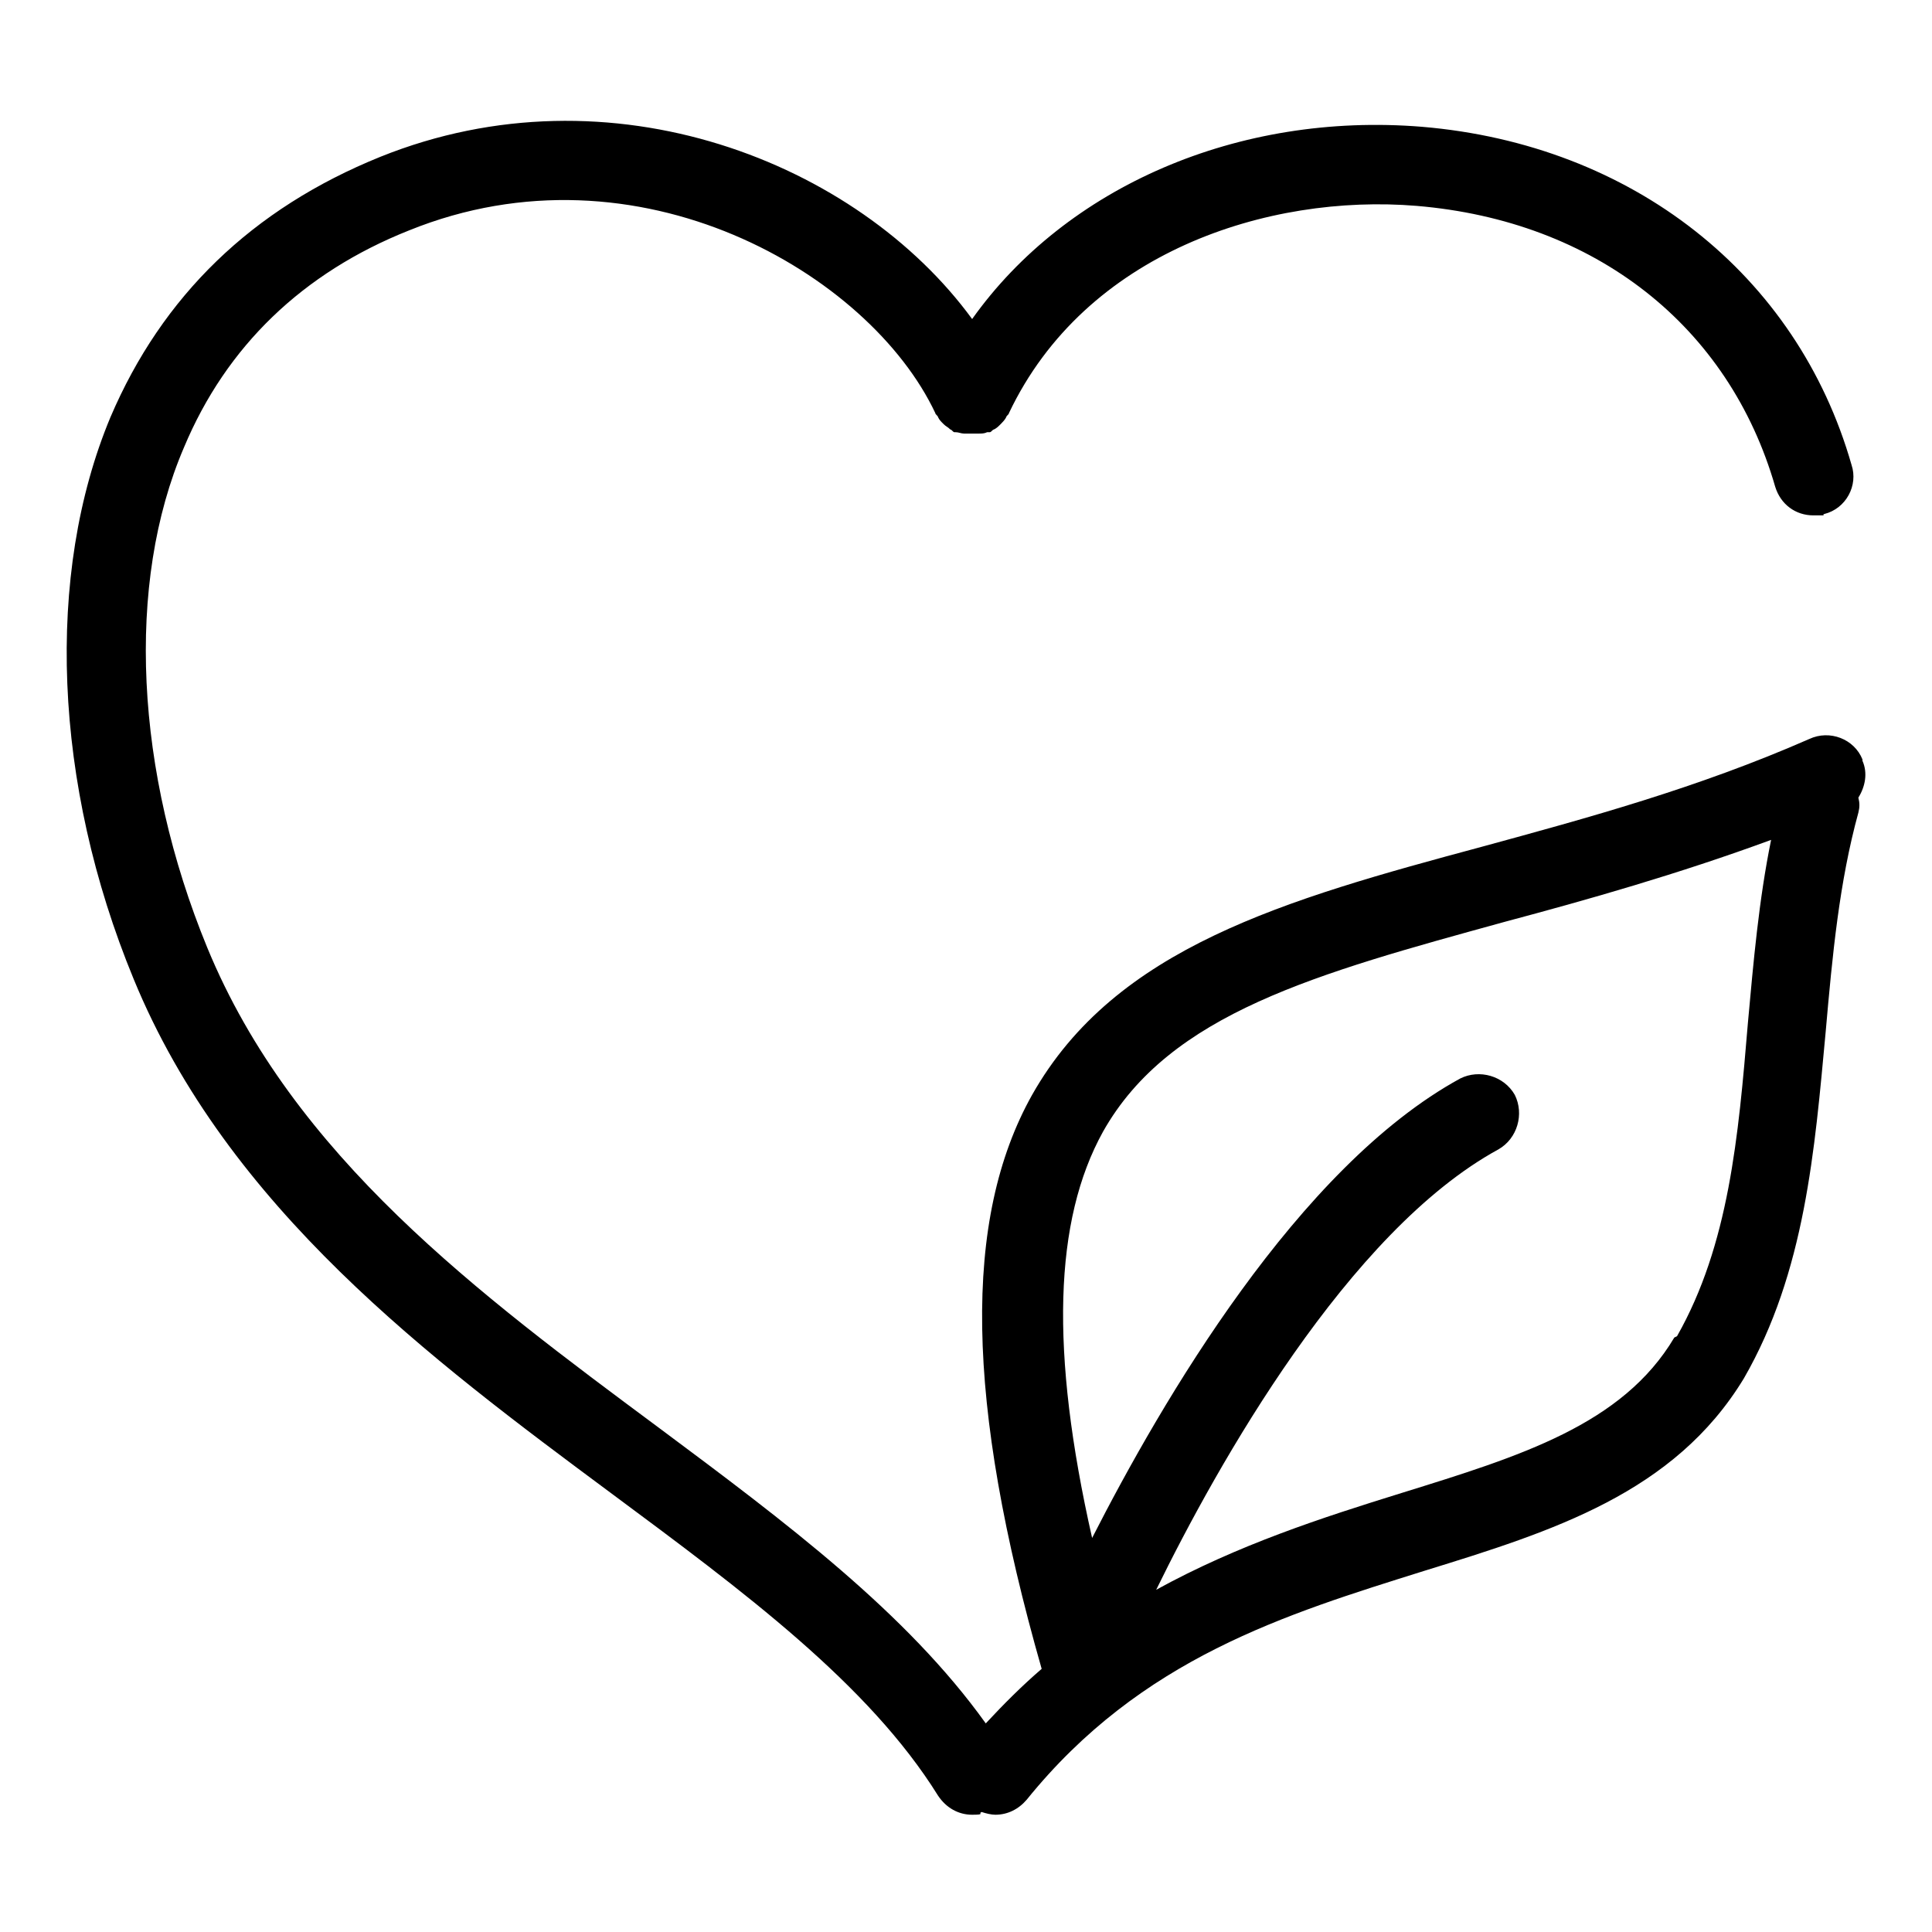
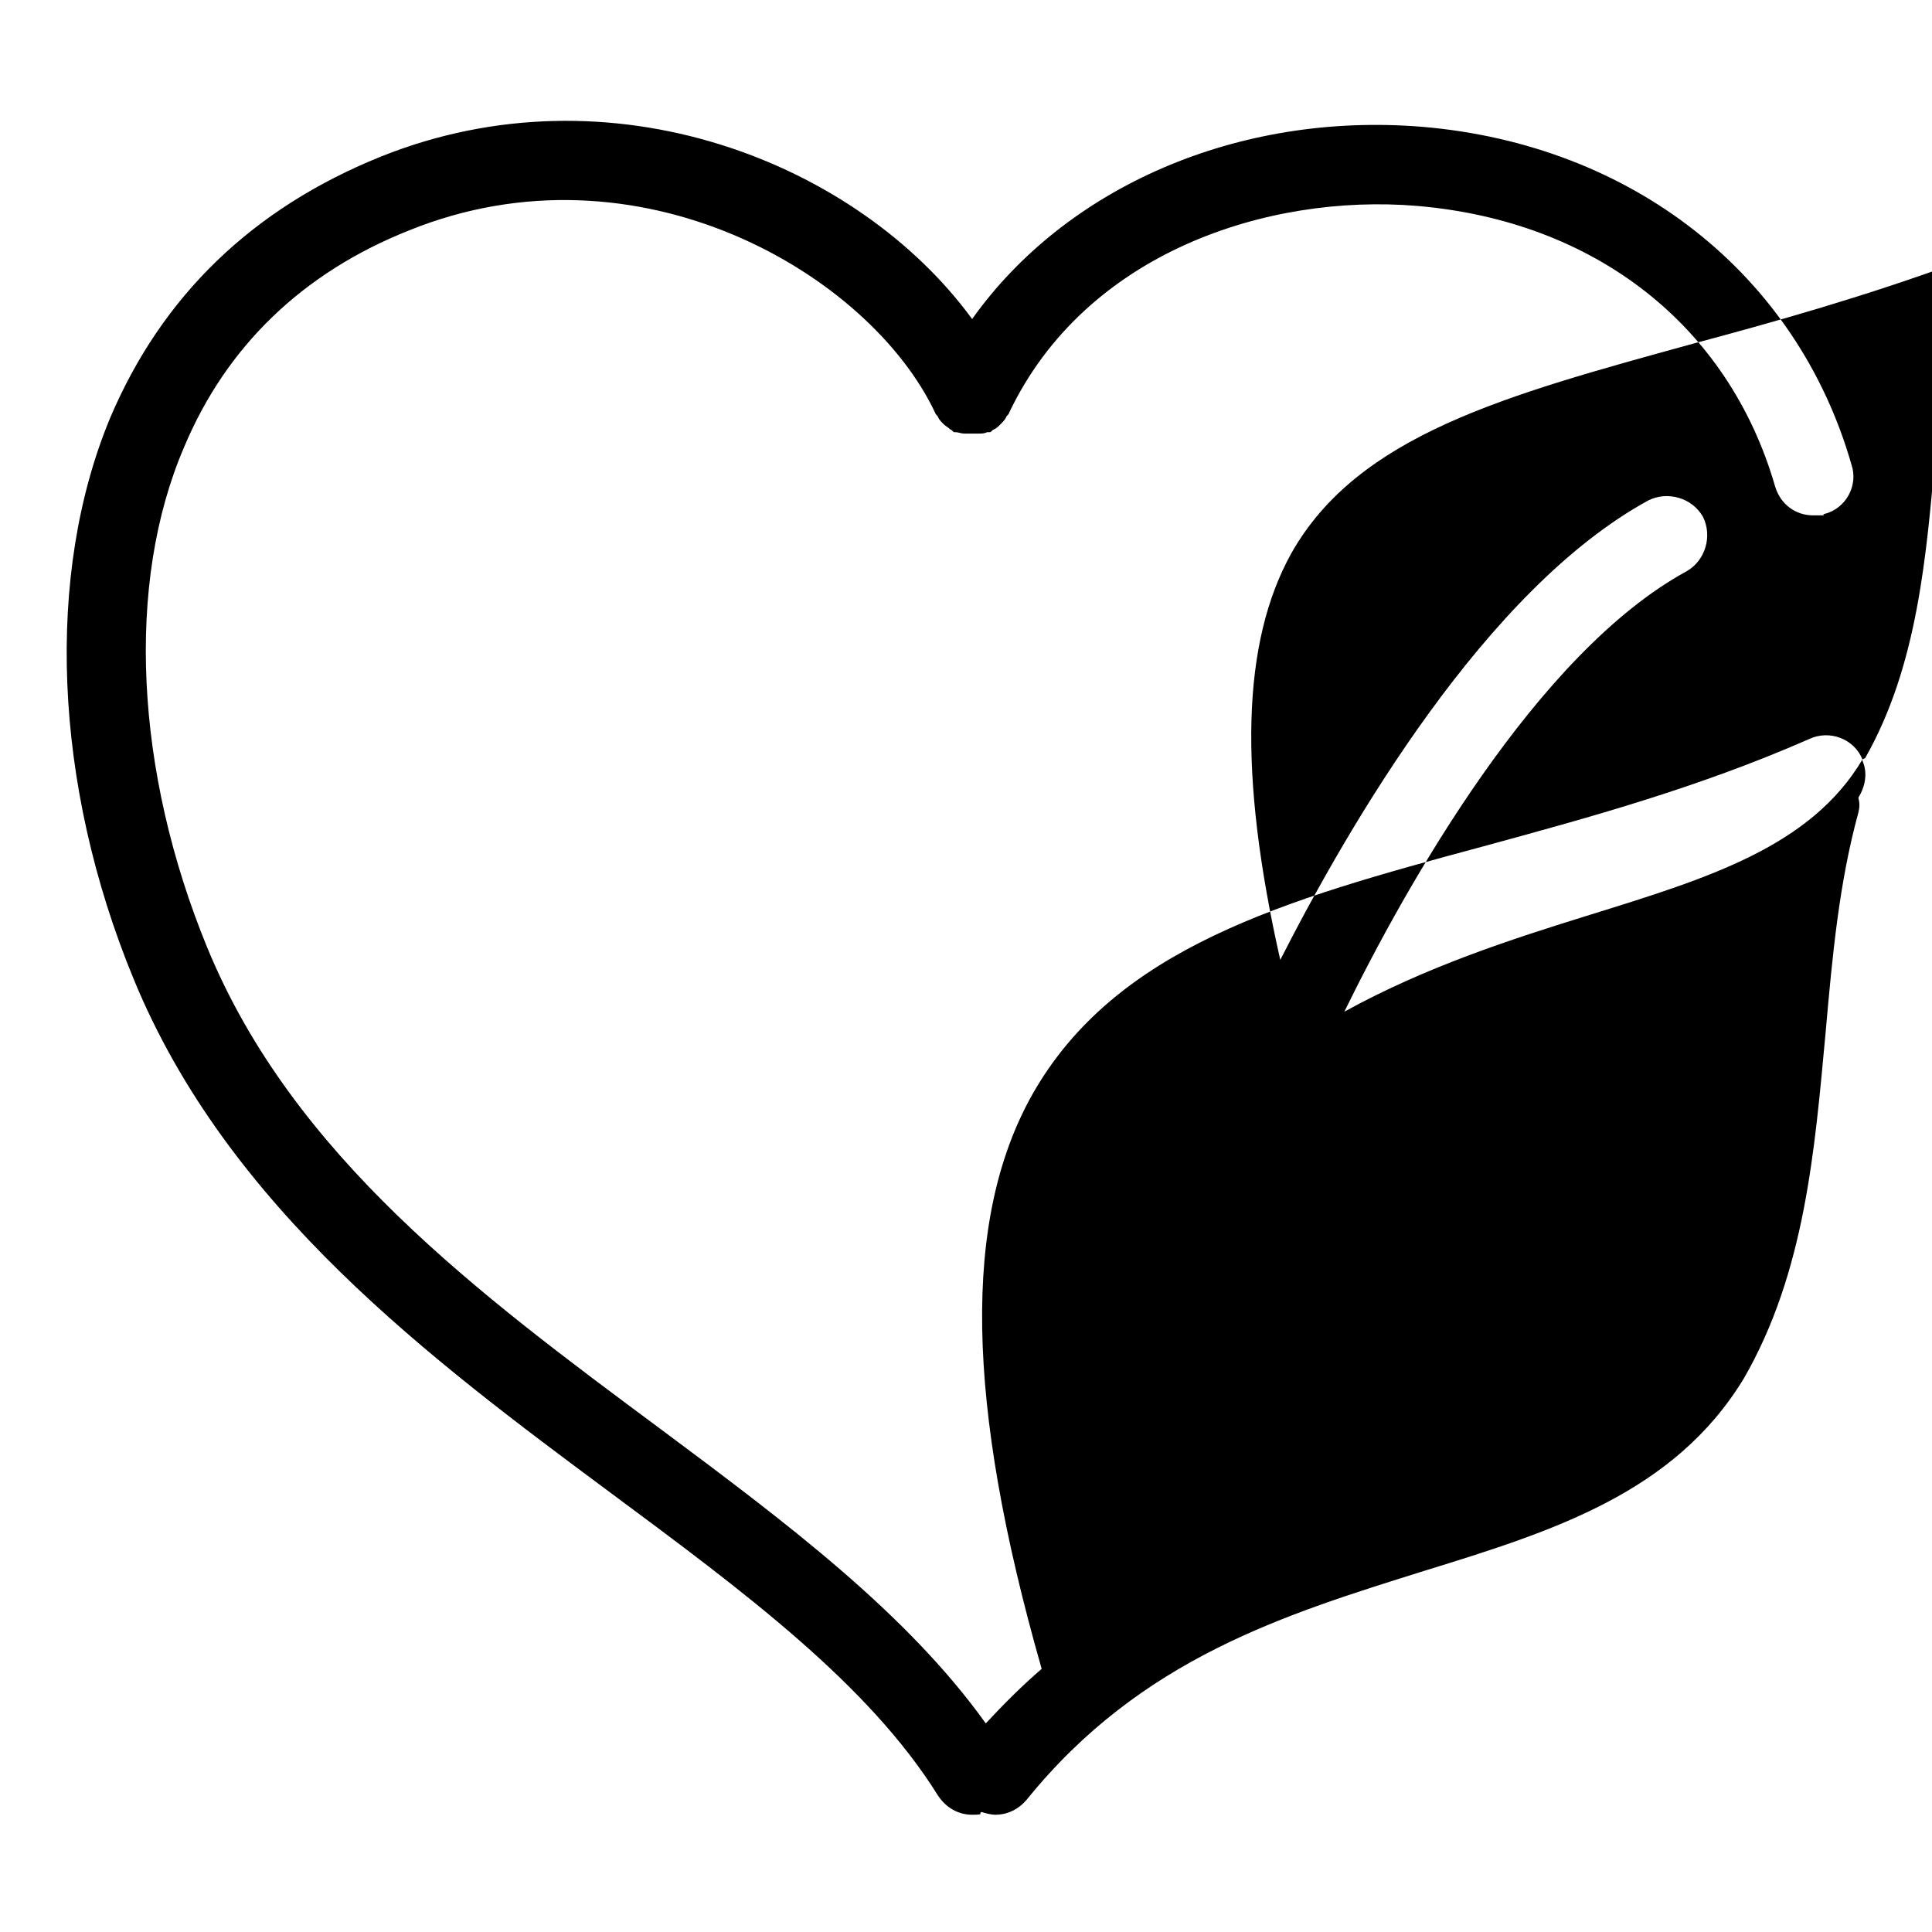
<svg xmlns="http://www.w3.org/2000/svg" viewBox="0 0 141.7 141.7" version="1.1" id="Layer_1">
-   <path d="M136.6,55.7c-.6-1.5-2.4-2.2-3.9-1.5-8.2,3.6-16.3,5.8-24,7.9-14.5,3.9-26.9,7.4-33,18.2-5.1,9.1-4.9,22.5.7,42.1,0,0,0,0,0,0-1.4,1.2-2.8,2.6-4.1,4-5.8-8.1-14.6-14.7-24-21.7-13.2-9.8-26.8-19.9-33.1-35.2-5.3-12.9-6-26.7-1.7-36.7,3.1-7.4,8.7-12.8,16.5-15.9,16.8-6.8,33.8,3.2,38.6,13.4,0,.1.2.2.2.3.1.2.2.3.4.5s.3.2.5.4c.1,0,.2.2.3.2,0,0,0,0,.1,0,.2,0,.4.1.6.1.2,0,.3,0,.5,0,.2,0,.4,0,.6,0,.2,0,.4,0,.6-.1,0,0,.1,0,.2,0,.1,0,.2-.2.3-.2.2-.1.3-.2.5-.4.1-.1.3-.3.4-.5,0-.1.2-.2.2-.3,5.6-11.8,19-16.1,29.9-15.2,13.1,1.1,22.9,8.8,26.3,20.6.4,1.3,1.5,2.1,2.8,2.1s.5,0,.8-.1c1.6-.4,2.5-2.1,2-3.6-4-14-16.1-23.5-31.5-24.8-13.5-1.1-26.1,4.4-33,14.1-8.4-11.5-26.5-18.7-43.4-11.9-9.4,3.8-16,10.2-19.8,19.1-4.8,11.5-4.2,26.9,1.7,41.2,6.9,16.8,21.8,27.9,35,37.7,9.7,7.2,18.9,14,24,22.2.6.9,1.5,1.4,2.5,1.4s.4-.1.7-.2c.3.1.7.2,1,.2.9,0,1.7-.4,2.3-1.1,8.4-10.4,19-13.6,29.2-16.8,9.4-2.9,18.3-5.7,23.4-14.1,4.5-7.8,5.2-16.8,6-25.4.5-5.7,1-11,2.4-16.1.1-.4.1-.7,0-1.1.5-.8.7-1.8.3-2.7ZM122.8,98.1c-3.8,6.4-11.3,8.7-20,11.4-5.8,1.8-12,3.8-18,7.1,4.5-9.2,14.1-26.3,25.1-32.3,1.4-.8,1.9-2.6,1.2-4-.8-1.4-2.6-1.9-4-1.2-11.9,6.5-21.9,23.7-27,33.7-3.1-13.7-2.8-23.3.8-29.8,4.9-8.7,15.7-11.6,29.5-15.4,6-1.6,12.7-3.5,19.5-6-.9,4.4-1.3,9-1.7,13.4-.7,8.4-1.4,16.3-5.2,23Z" />
+   <path d="M136.6,55.7c-.6-1.5-2.4-2.2-3.9-1.5-8.2,3.6-16.3,5.8-24,7.9-14.5,3.9-26.9,7.4-33,18.2-5.1,9.1-4.9,22.5.7,42.1,0,0,0,0,0,0-1.4,1.2-2.8,2.6-4.1,4-5.8-8.1-14.6-14.7-24-21.7-13.2-9.8-26.8-19.9-33.1-35.2-5.3-12.9-6-26.7-1.7-36.7,3.1-7.4,8.7-12.8,16.5-15.9,16.8-6.8,33.8,3.2,38.6,13.4,0,.1.2.2.2.3.1.2.2.3.4.5s.3.2.5.4c.1,0,.2.2.3.2,0,0,0,0,.1,0,.2,0,.4.1.6.1.2,0,.3,0,.5,0,.2,0,.4,0,.6,0,.2,0,.4,0,.6-.1,0,0,.1,0,.2,0,.1,0,.2-.2.3-.2.2-.1.3-.2.5-.4.1-.1.3-.3.4-.5,0-.1.2-.2.2-.3,5.6-11.8,19-16.1,29.9-15.2,13.1,1.1,22.9,8.8,26.3,20.6.4,1.3,1.5,2.1,2.8,2.1s.5,0,.8-.1c1.6-.4,2.5-2.1,2-3.6-4-14-16.1-23.5-31.5-24.8-13.5-1.1-26.1,4.4-33,14.1-8.4-11.5-26.5-18.7-43.4-11.9-9.4,3.8-16,10.2-19.8,19.1-4.8,11.5-4.2,26.9,1.7,41.2,6.9,16.8,21.8,27.9,35,37.7,9.7,7.2,18.9,14,24,22.2.6.9,1.5,1.4,2.5,1.4s.4-.1.7-.2c.3.1.7.2,1,.2.9,0,1.7-.4,2.3-1.1,8.4-10.4,19-13.6,29.2-16.8,9.4-2.9,18.3-5.7,23.4-14.1,4.5-7.8,5.2-16.8,6-25.4.5-5.7,1-11,2.4-16.1.1-.4.1-.7,0-1.1.5-.8.7-1.8.3-2.7Zc-3.8,6.4-11.3,8.7-20,11.4-5.8,1.8-12,3.8-18,7.1,4.5-9.2,14.1-26.3,25.1-32.3,1.4-.8,1.9-2.6,1.2-4-.8-1.4-2.6-1.9-4-1.2-11.9,6.5-21.9,23.7-27,33.7-3.1-13.7-2.8-23.3.8-29.8,4.9-8.7,15.7-11.6,29.5-15.4,6-1.6,12.7-3.5,19.5-6-.9,4.4-1.3,9-1.7,13.4-.7,8.4-1.4,16.3-5.2,23Z" />
</svg>